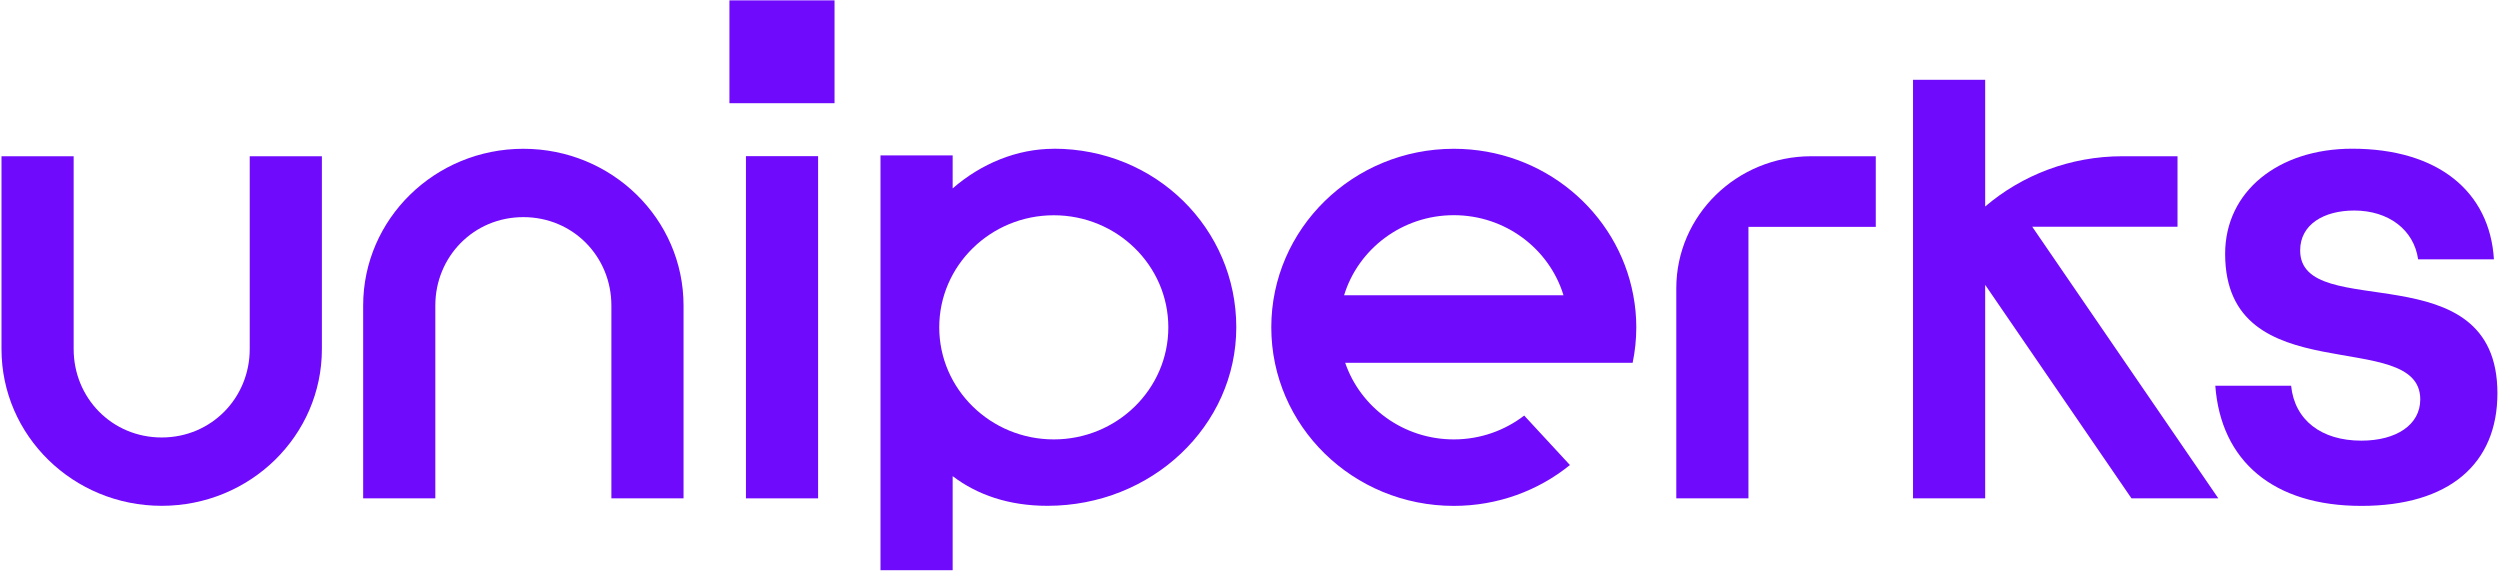
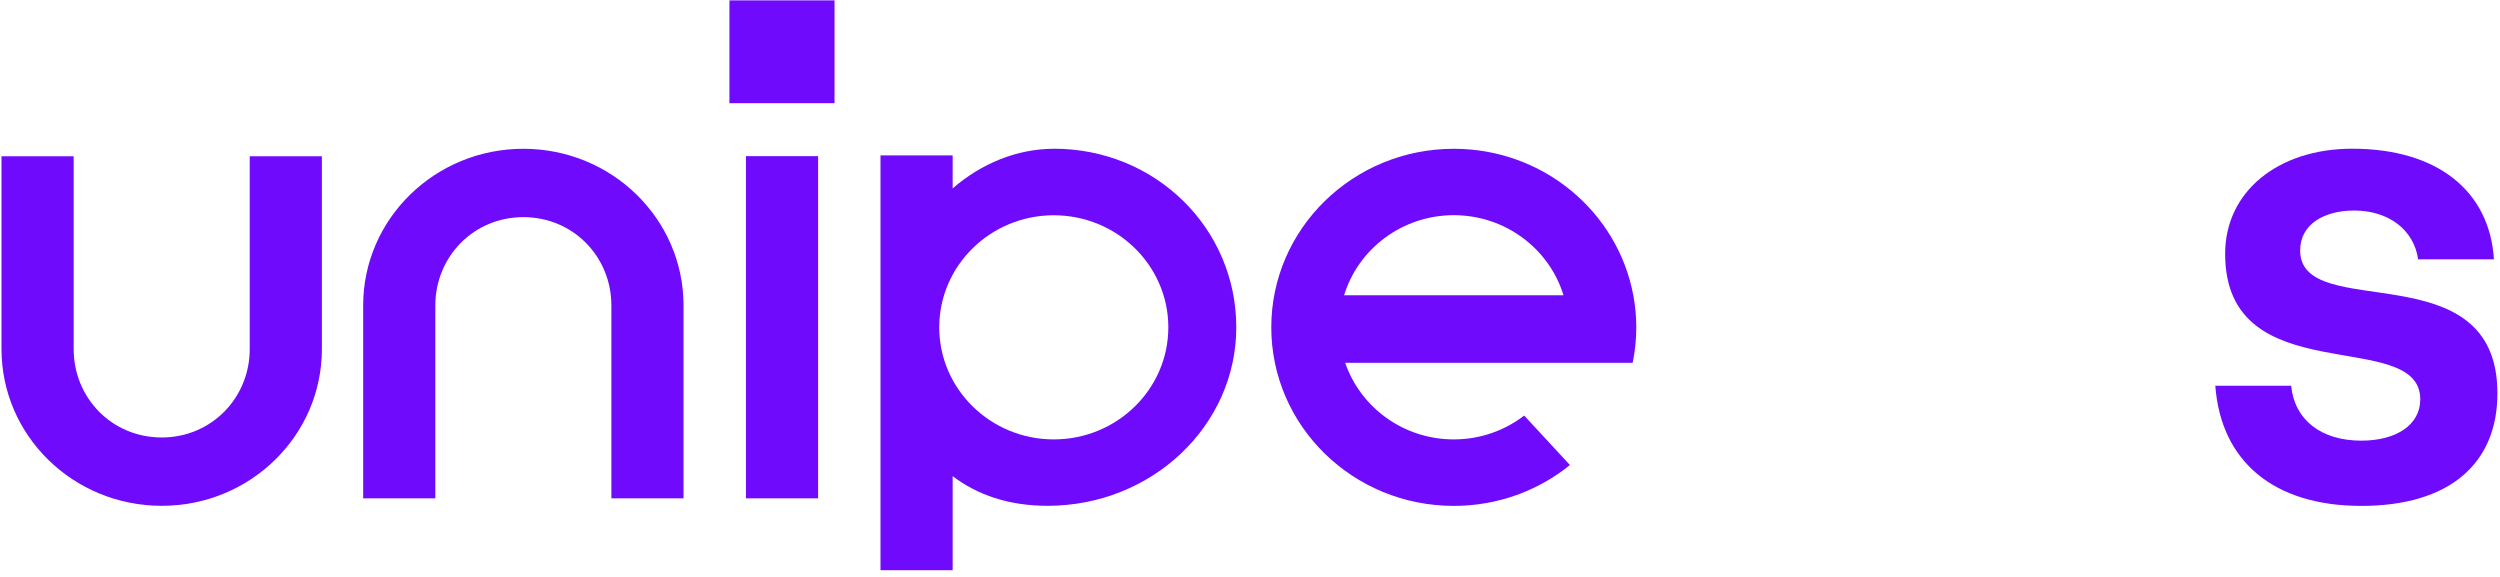
<svg xmlns="http://www.w3.org/2000/svg" width="100%" height="100%" viewBox="0 0 325 75" version="1.1" xml:space="preserve" style="fill-rule:evenodd;clip-rule:evenodd;stroke-linejoin:round;stroke-miterlimit:2;">
  <g transform="matrix(1,0,0,1,-1188,-4054)">
    <g transform="matrix(1,0,0,2.345,0,0)">
      <g transform="matrix(0.914,0,0,0.39,1188.195,1728.805)">
-         <path d="M238.209,40.925L238.209,70.788L248.472,70.788L248.472,32.193L266.582,32.193L266.582,22.157L257.414,22.157C246.812,22.157 238.209,30.559 238.209,40.936L238.209,40.925Z" style="fill:rgb(111,10,252);fill-rule:nonzero;" />
-         <path d="M309.499,32.193L309.499,22.157L301.675,22.157C294.2,22.157 287.37,24.851 282.142,29.3L282.142,11.294L271.879,11.294L271.879,70.788L282.142,70.788L282.142,40.439L302.951,70.788L315.303,70.788L288.837,32.181L309.499,32.181L309.499,32.193Z" style="fill:rgb(111,10,252);fill-rule:nonzero;" />
        <rect x="103.535" y="0" width="14.949" height="14.617" style="fill:rgb(111,10,252);fill-rule:nonzero;" />
        <path d="M149.669,21.097C144.419,21.097 139.349,23.206 135.285,26.727L135.285,22.035L125.021,22.035L125.021,81L135.285,81L135.285,67.63C138.785,70.291 143.278,71.848 148.766,71.848C163.602,71.848 175.626,60.487 175.626,46.467C175.626,32.446 164.189,21.086 149.669,21.086L149.669,21.097ZM149.669,62.408C140.682,62.408 133.377,55.266 133.377,46.478C133.377,37.69 140.682,30.547 149.669,30.547C158.656,30.547 165.961,37.69 165.961,46.478C165.961,55.266 158.656,62.408 149.669,62.408Z" style="fill:rgb(111,10,252);fill-rule:nonzero;" />
        <path d="M206.563,21.097C192.235,21.097 180.605,32.457 180.605,46.477C180.605,60.498 192.224,71.858 206.563,71.858C212.84,71.858 218.587,69.683 223.081,66.051L216.577,59.019C213.811,61.139 210.345,62.408 206.563,62.408C199.382,62.408 193.285,57.838 191.117,51.523L232,51.523C232.339,49.889 232.52,48.2 232.52,46.477C232.52,44.921 232.373,43.397 232.091,41.918C229.889,30.083 219.31,21.097 206.563,21.097ZM190.959,41.918C192.969,35.349 199.201,30.536 206.563,30.536C213.924,30.536 220.157,35.338 222.166,41.918L190.948,41.918L190.959,41.918Z" style="fill:rgb(111,10,252);fill-rule:nonzero;" />
        <path d="M326.943,35.537C326.943,31.828 330.341,29.874 334.632,29.874C339.52,29.874 343.122,32.612 343.721,36.807L354.503,36.807C353.905,27.147 346.521,21.086 334.338,21.086C323.86,21.086 316.273,27.136 316.273,36.023C316.273,55.939 344.025,46.268 344.025,56.723C344.025,60.333 340.627,62.585 335.636,62.585C329.946,62.585 326.152,59.66 325.656,54.78L314.873,54.78C315.675,65.522 323.16,71.859 335.636,71.859C348.113,71.859 355,65.908 355,55.851C355,35.449 326.943,45.992 326.943,35.548L326.943,35.537Z" style="fill:rgb(111,10,252);fill-rule:nonzero;" />
        <path d="M74.224,21.097C61.646,21.097 51.44,31.066 51.44,43.375L51.44,70.787L61.703,70.787L61.703,43.375C61.703,36.453 67.133,30.812 74.224,30.812C81.314,30.812 86.745,36.442 86.745,43.375L86.745,70.787L97.008,70.787L97.008,43.375C97.008,31.066 86.813,21.097 74.224,21.097Z" style="fill:rgb(111,10,252);fill-rule:nonzero;" />
        <path d="M35.306,49.569C35.306,56.491 29.875,62.133 22.785,62.133C15.694,62.133 10.263,56.502 10.263,49.569L10.263,22.157L0,22.157L0,49.569C0,61.879 10.195,71.848 22.785,71.848C35.373,71.848 45.569,61.879 45.569,49.569L45.569,22.157L35.306,22.157L35.306,49.569Z" style="fill:rgb(111,10,252);fill-rule:nonzero;" />
        <rect x="105.883" y="22.145" width="10.263" height="48.642" style="fill:rgb(111,10,252);fill-rule:nonzero;" />
      </g>
    </g>
  </g>
</svg>